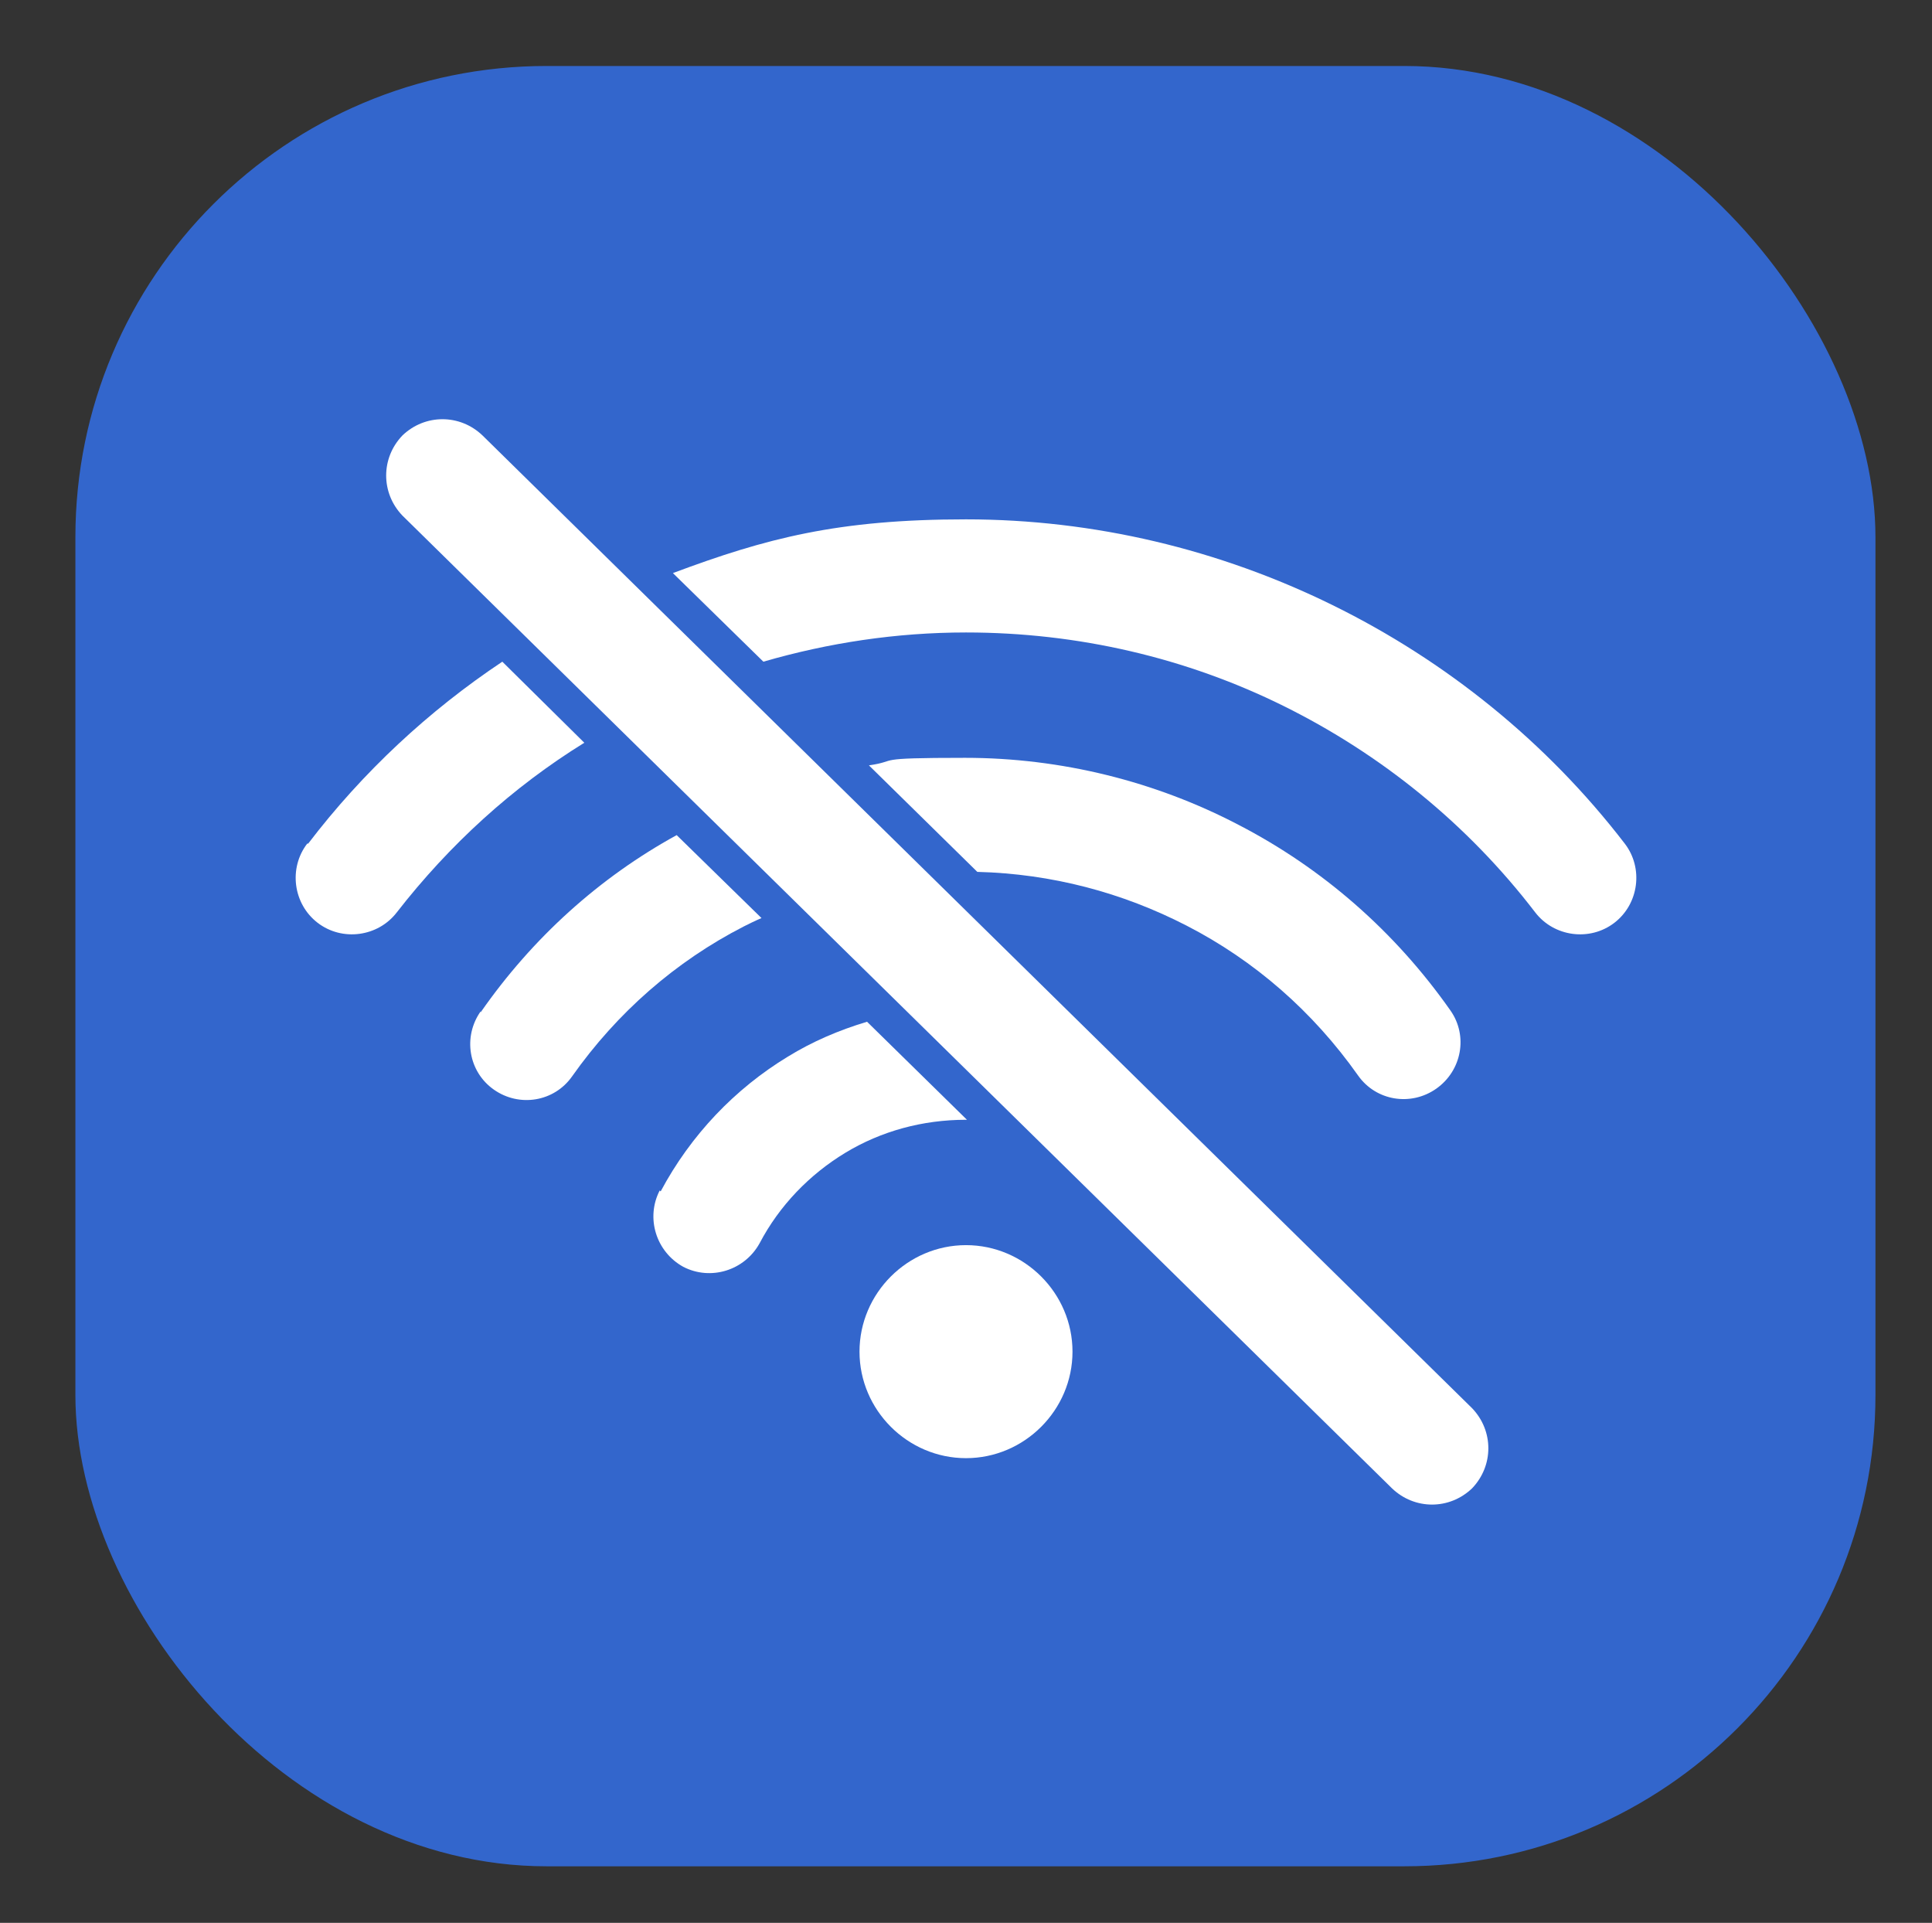
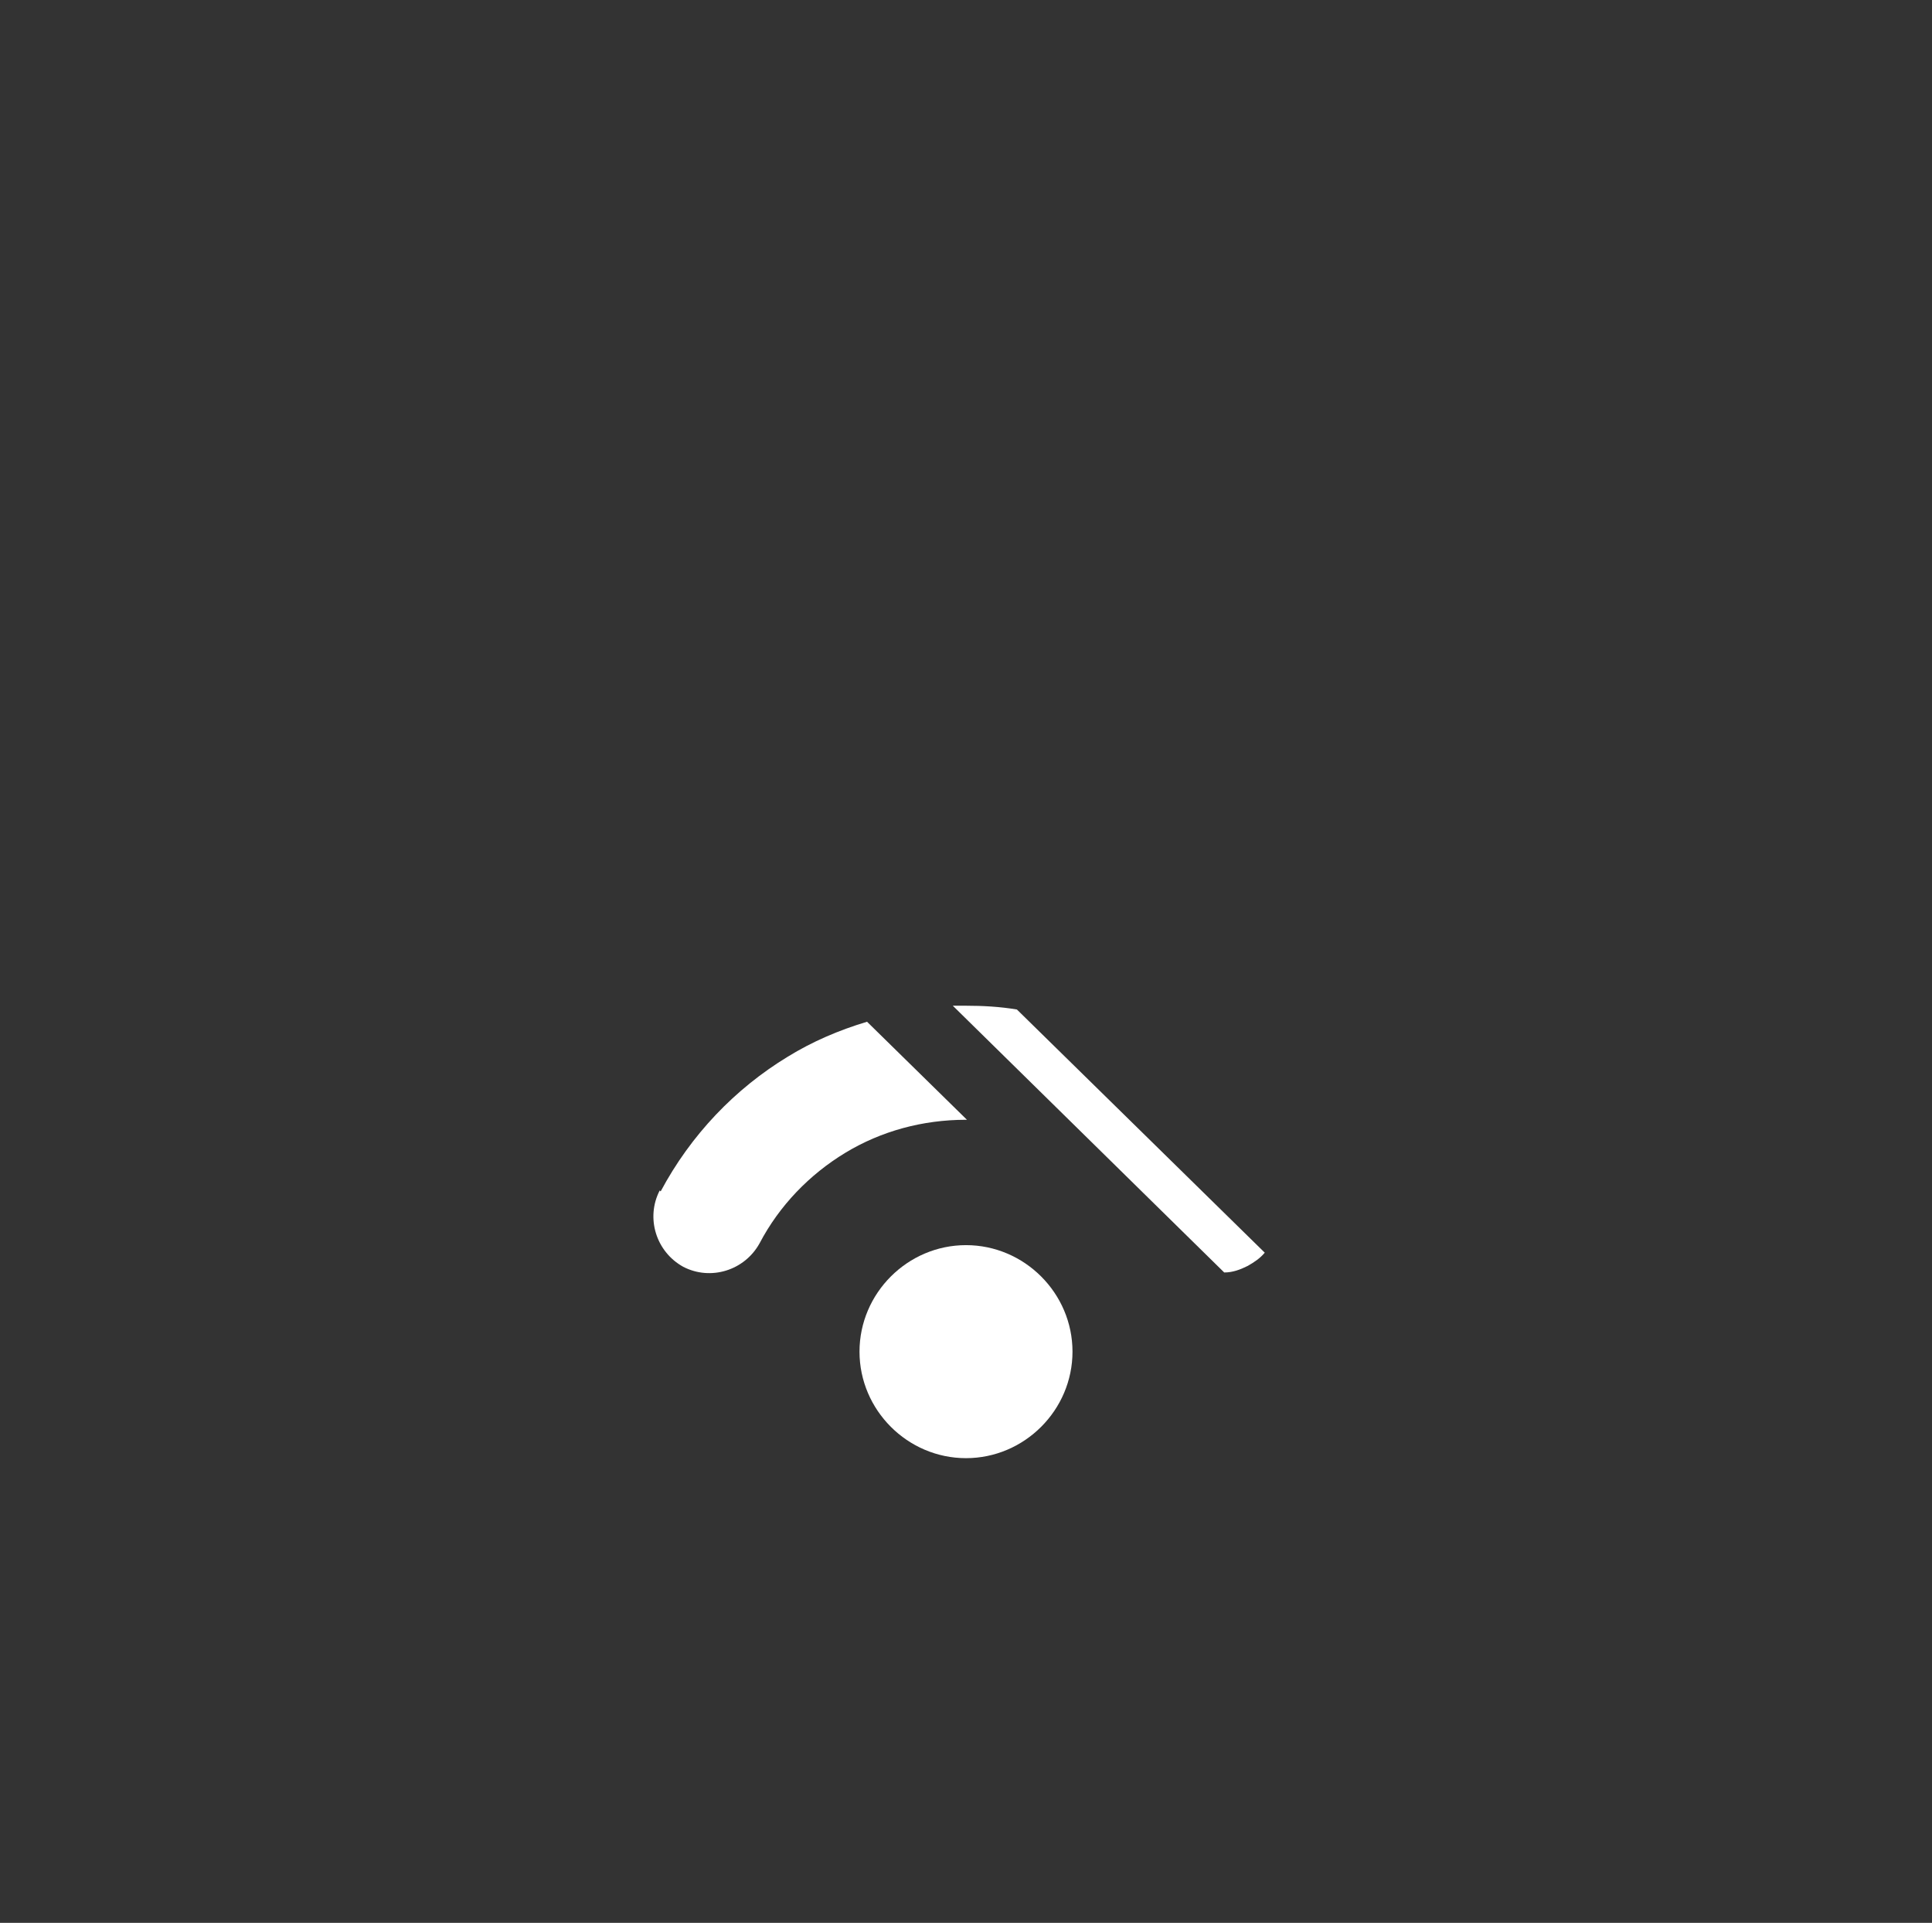
<svg xmlns="http://www.w3.org/2000/svg" id="Calque_1" version="1.1" viewBox="0 0 205 204">
  <rect x="0" y="0" width="205" height="204" fill="#333333" stroke="none" />
  <defs>
    <style>
      .st0, .st1 {
        fill: #fff;
      }

      .st1 {
        fill-rule: evenodd;
      }

      .st2 {
        fill: #36c;
      }
    </style>
  </defs>
-   <rect class="st2" x="8" y="7" width="191" height="191" rx="50" ry="50" />
  <g>
-     <path class="st0" d="M32.6,89.5c-2,2.6-1.5,6.4,1.1,8.4,2.6,2,6.4,1.5,8.4-1.1,5.6-7.2,12.3-13.3,19.9-18l-8.7-8.6c-7.8,5.2-14.8,11.7-20.6,19.3h0ZM68.8,75h0c1.4-.7,2.9-1.4,4.3-2l-9.1-9-.4.2c-1.3.6-2.5,1.3-3.8,1.9l9,8.8ZM81,70.2c6.9-2,14.1-3.1,21.5-3.1,11.9,0,23.4,2.7,33.7,7.8,10.3,5.1,19.5,12.5,26.7,21.9,2,2.6,5.8,3.1,8.4,1.1,2.6-2,3.1-5.8,1.1-8.4-8.3-10.8-19-19.4-31-25.3-12-5.9-25.3-9.1-38.9-9.1s-21.2,2-31.1,5.7l9.6,9.4Z" />
-     <path class="st0" d="M51,107.3c-1.9,2.7-1.3,6.4,1.4,8.3,2.7,1.9,6.4,1.3,8.3-1.4,4.8-6.8,11-12.2,18.2-15.9.6-.3,1.2-.6,1.9-.9l-9-8.8c-8.2,4.5-15.3,10.9-20.8,18.8h0ZM88.6,94.5c1.7-.5,3.4-.9,5.2-1.2l-10.1-9.9c-1.6.5-3.1,1-4.7,1.7l9.5,9.4ZM103.7,92.5c7.9.2,15.4,2.2,22.2,5.7,7.2,3.7,13.4,9.1,18.2,15.9,1.9,2.7,5.6,3.3,8.3,1.4,2.7-1.9,3.4-5.6,1.5-8.3-5.9-8.4-13.6-15.1-22.5-19.7-8.8-4.6-18.8-7.1-29-7.1s-6.8.3-10.2.8l11.4,11.2Z" />
    <path class="st0" d="M70,126.3c-1.5,2.9-.4,6.5,2.5,8.1,2.9,1.5,6.5.4,8.1-2.5,2.1-4,5.3-7.3,9.1-9.6,3.8-2.3,8.2-3.5,12.8-3.5h.1l-10.6-10.4c-3,.9-5.8,2.1-8.4,3.7-5.6,3.4-10.3,8.3-13.5,14.3h0ZM129.9,135c.9,0,1.7-.3,2.5-.7.7-.4,1.3-.8,1.8-1.4l-26.3-25.8c-1.8-.3-3.6-.4-5.4-.4s-.9,0-1.4,0l28.8,28.3Z" />
    <path class="st1" d="M102.5,132.1c6.2,0,11.3,5.1,11.3,11.3s-5.1,11.3-11.3,11.3-11.3-5.1-11.3-11.3c0-6.2,5.1-11.3,11.3-11.3h0Z" />
-     <path class="st0" d="M51.2,46.2c-2.4-2.3-6.1-2.3-8.5,0-2.3,2.4-2.3,6.1,0,8.5l105,103.2c2.4,2.3,6.1,2.3,8.5,0,2.3-2.4,2.3-6.1,0-8.5L51.2,46.2Z" />
  </g>
</svg>